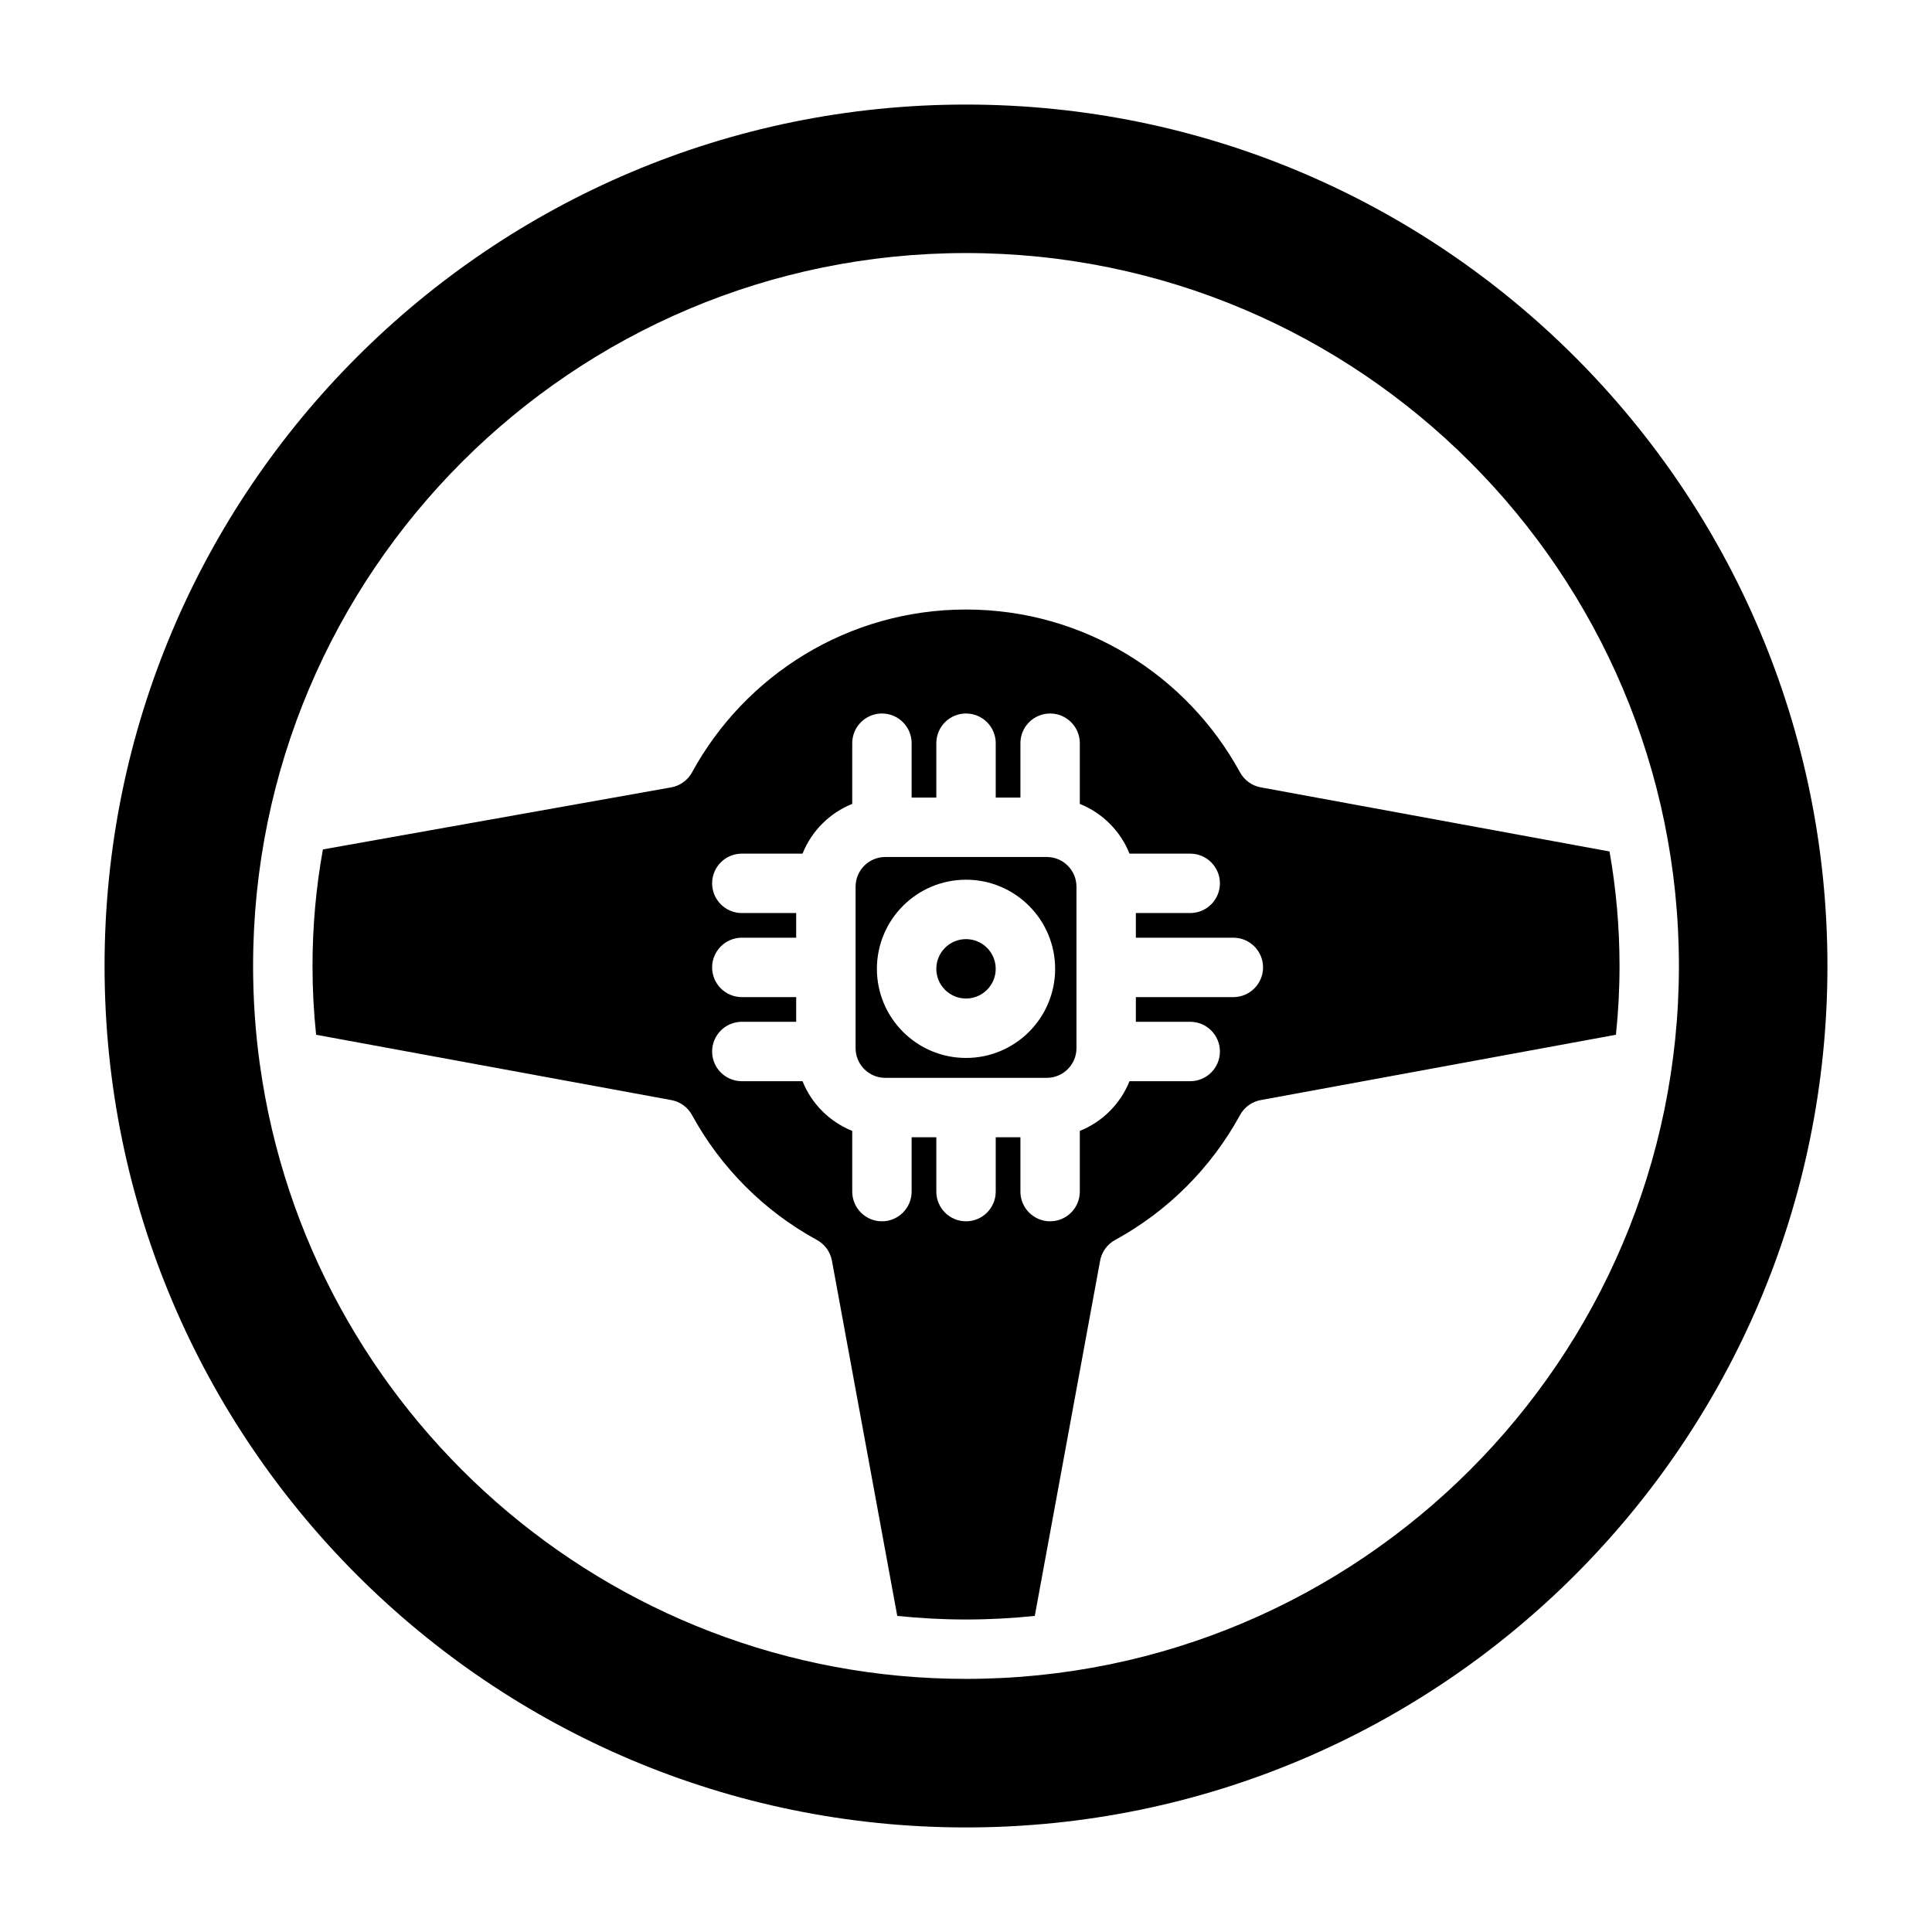
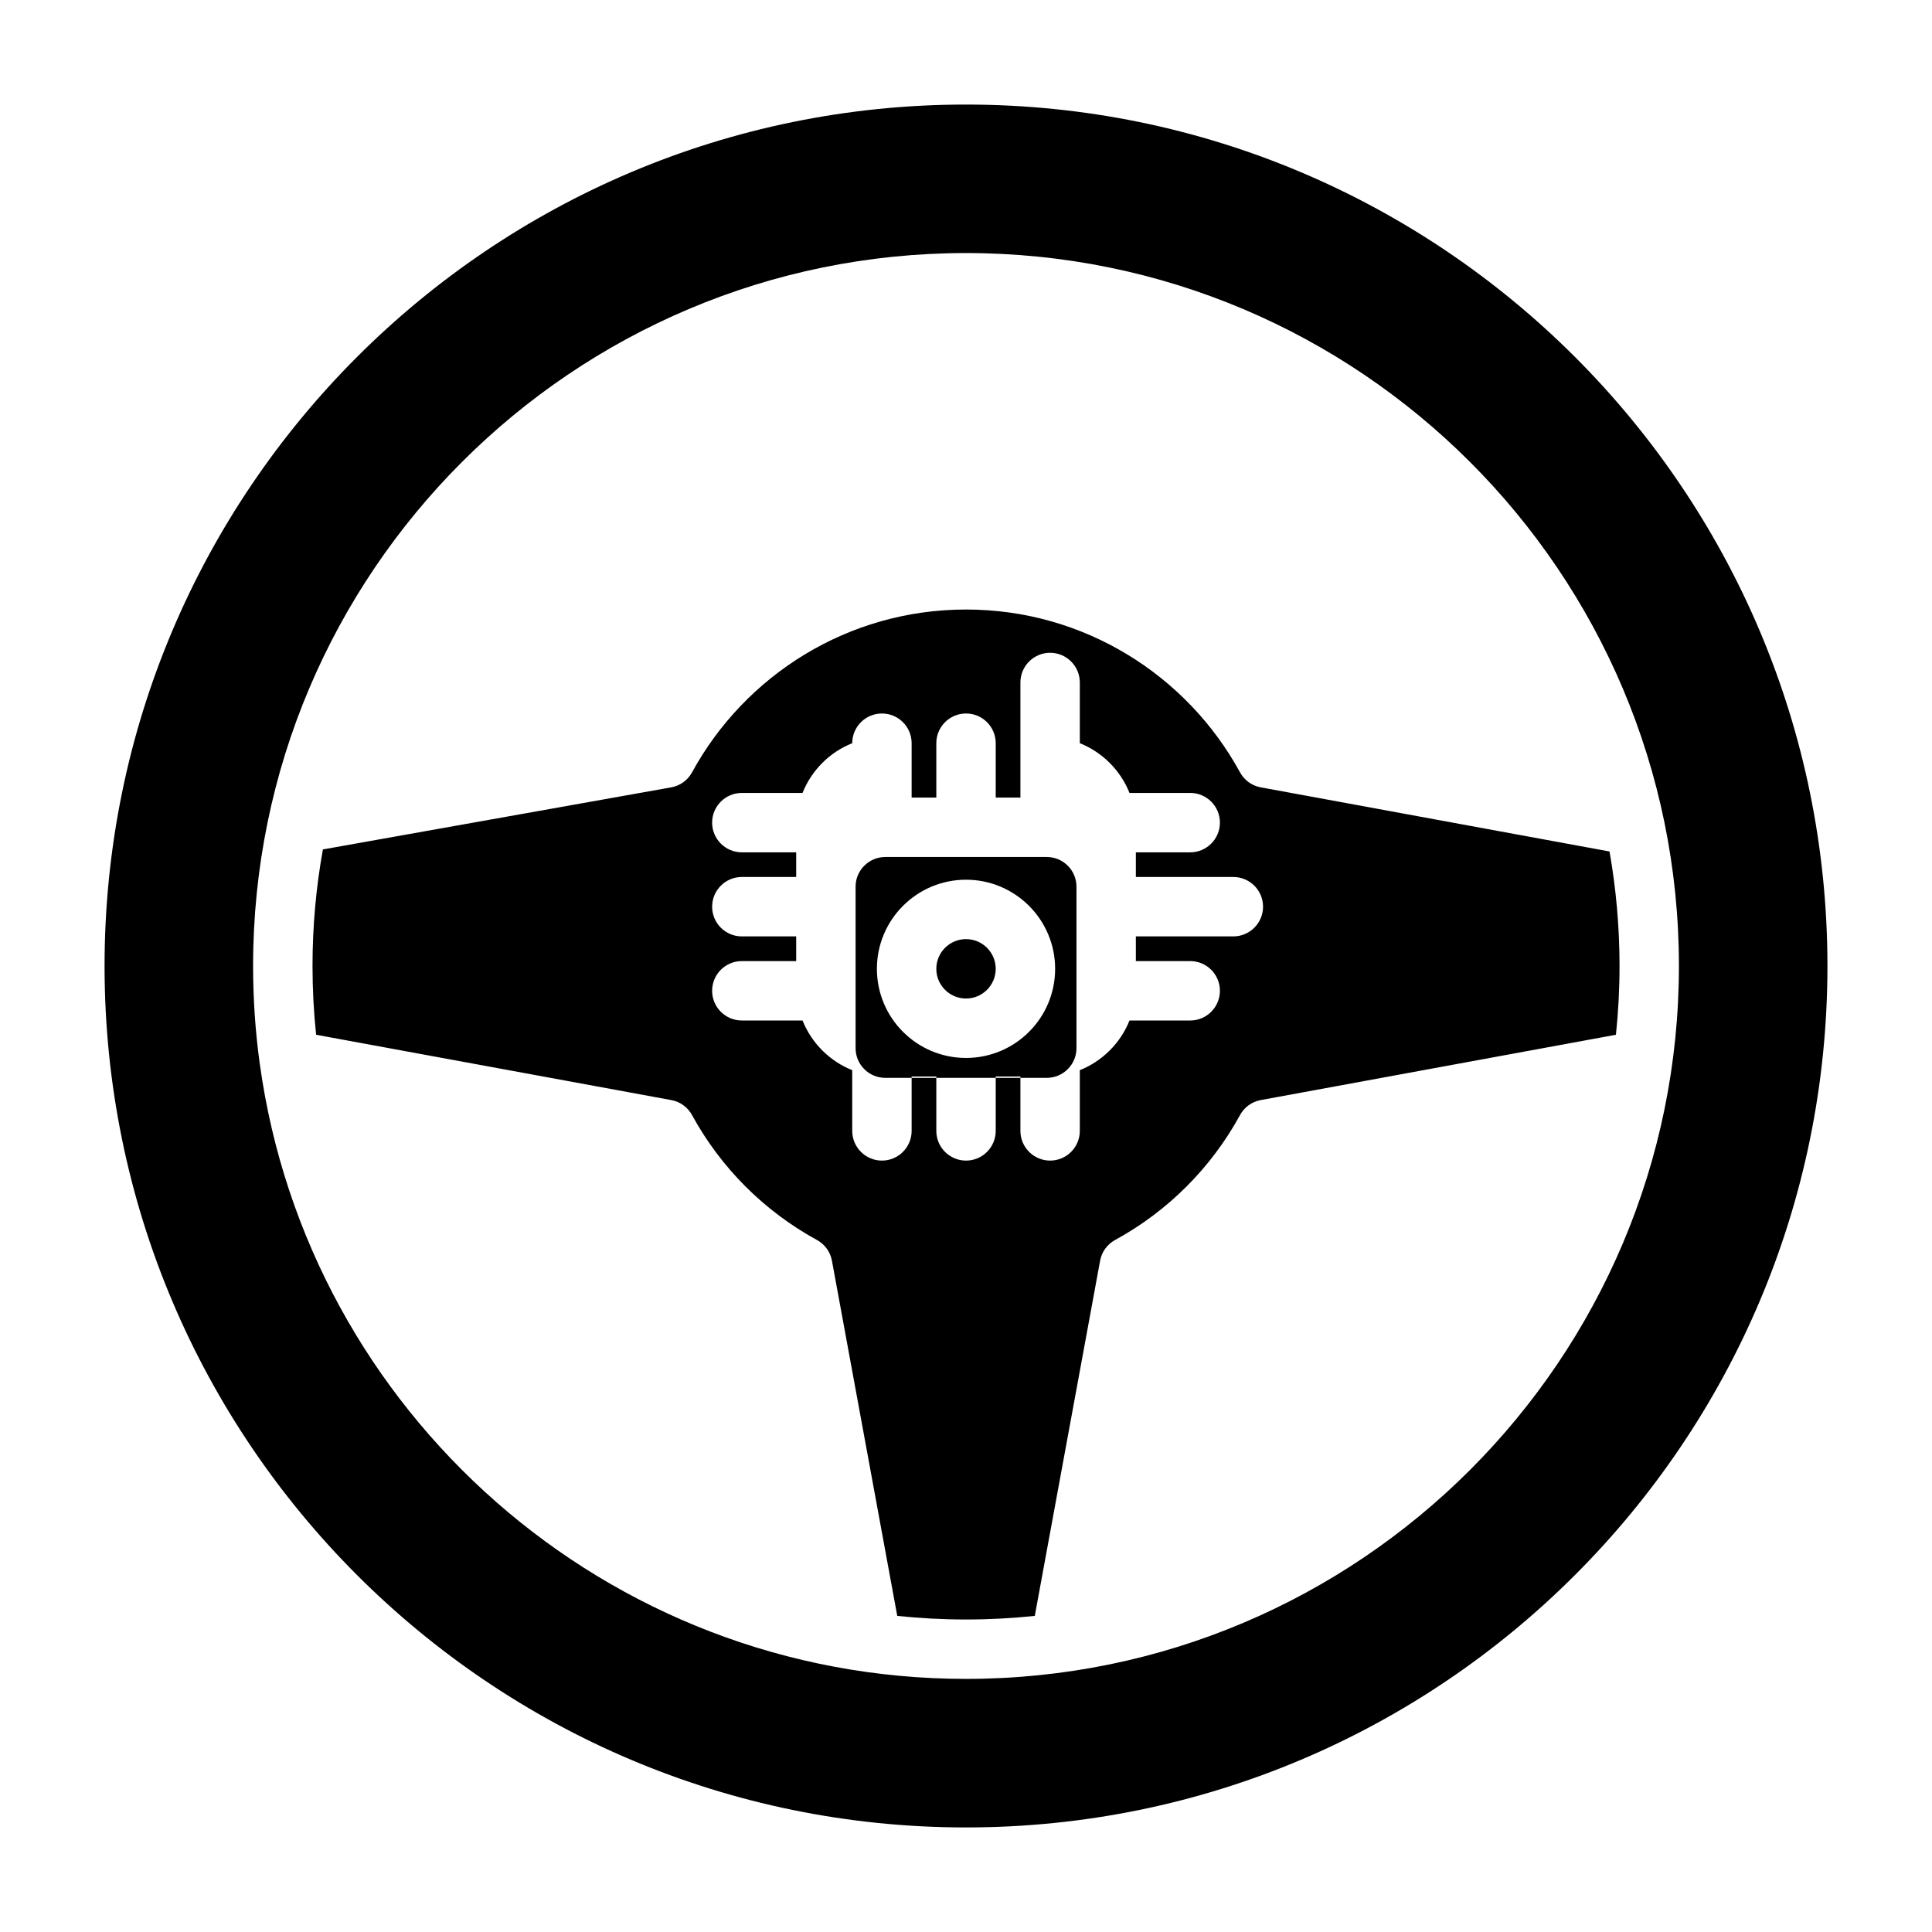
<svg xmlns="http://www.w3.org/2000/svg" fill="#000000" width="800px" height="800px" version="1.1" viewBox="144 144 512 512">
-   <path d="m400 171.71c-126 0-228.29 102.29-228.29 228.29s102.29 228.29 228.29 228.29 228.29-102.29 228.29-228.29-102.29-228.29-228.29-228.29zm-187.16 254.17c0.008 0.07 0.016 0.141 0.031 0.211 12.723 91.938 91.719 162.83 187.13 162.83 104.27 0 188.93-84.656 188.93-188.93 0-104.27-84.656-188.93-188.93-188.93s-188.93 84.656-188.93 188.93c0 8.777 0.598 17.422 1.762 25.883zm357.7-56.23-92.434-16.996c-2.34-0.426-4.352-1.891-5.488-3.969-14.027-25.703-41.297-43.156-72.613-43.156s-58.582 17.453-72.613 43.156c-1.141 2.094-3.172 3.559-5.527 3.977l-92.293 16.445c-1.812 10.02-2.754 20.348-2.754 30.891 0 6.156 0.324 12.234 0.953 18.223l94.133 17.312c2.34 0.426 4.352 1.891 5.488 3.969 7.621 13.965 19.145 25.488 33.109 33.109 2.078 1.133 3.543 3.148 3.969 5.488l17.312 94.133c5.992 0.629 12.066 0.953 18.223 0.953s12.234-0.324 18.223-0.953l17.312-94.133c0.426-2.34 1.891-4.352 3.969-5.488 13.965-7.621 25.488-19.145 33.109-33.109 1.133-2.078 3.148-3.543 5.488-3.969l94.133-17.312c0.629-5.992 0.953-12.066 0.953-18.223 0-10.352-0.914-20.492-2.652-30.348zm-156.12-14.281h-6.543v-14.414c0-4.344-3.527-7.871-7.871-7.871s-7.871 3.527-7.871 7.871v14.414h-6.543v-14.414c0-4.344-3.527-7.871-7.871-7.871-4.336 0-7.871 3.527-7.871 7.871v16.09c-5.992 2.394-10.777 7.18-13.168 13.18h-16.09c-4.344 0-7.871 3.527-7.871 7.871 0 4.336 3.527 7.871 7.871 7.871h14.406v6.535h-14.406c-4.344 0-7.871 3.527-7.871 7.871s3.527 7.871 7.871 7.871h14.406v6.543h-14.406c-4.344 0-7.871 3.527-7.871 7.871s3.527 7.871 7.871 7.871h16.09c2.394 5.992 7.18 10.777 13.168 13.168v16.09c0 4.344 3.535 7.871 7.871 7.871 4.344 0 7.871-3.527 7.871-7.871v-14.406h6.543v14.406c0 4.344 3.527 7.871 7.871 7.871s7.871-3.527 7.871-7.871v-14.406h6.543v14.406c0 4.344 3.527 7.871 7.871 7.871 4.336 0 7.871-3.527 7.871-7.871v-16.09c5.992-2.394 10.777-7.18 13.168-13.168h16.09c4.344 0 7.871-3.527 7.871-7.871s-3.527-7.871-7.871-7.871h-14.406v-6.543h25.836c4.344 0 7.871-3.527 7.871-7.871s-3.527-7.871-7.871-7.871h-25.836v-6.535h14.406c4.344 0 7.871-3.535 7.871-7.871 0-4.344-3.527-7.871-7.871-7.871h-16.09c-2.394-6-7.18-10.785-13.168-13.18v-16.09c0-4.344-3.535-7.871-7.871-7.871-4.344 0-7.871 3.527-7.871 7.871zm14.855 23.617v42.785c0 4.344-3.527 7.871-7.871 7.871h-42.793c-4.344 0-7.871-3.527-7.871-7.871v-42.785c0-4.352 3.527-7.871 7.871-7.871h42.793c4.344 0 7.871 3.519 7.871 7.871zm-29.27-1.852c-13.035 0-23.617 10.586-23.617 23.617 0 13.035 10.578 23.617 23.617 23.617 13.035 0 23.617-10.578 23.617-23.617 0-13.027-10.578-23.617-23.617-23.617zm0 15.742c4.344 0 7.871 3.527 7.871 7.871s-3.527 7.871-7.871 7.871-7.871-3.527-7.871-7.871 3.527-7.871 7.871-7.871z" fill-rule="evenodd" />
+   <path d="m400 171.71c-126 0-228.29 102.29-228.29 228.29s102.29 228.29 228.29 228.29 228.29-102.29 228.29-228.29-102.29-228.29-228.29-228.29zm-187.16 254.17c0.008 0.07 0.016 0.141 0.031 0.211 12.723 91.938 91.719 162.83 187.13 162.83 104.27 0 188.93-84.656 188.93-188.93 0-104.27-84.656-188.93-188.93-188.93s-188.93 84.656-188.93 188.93c0 8.777 0.598 17.422 1.762 25.883zm357.7-56.23-92.434-16.996c-2.34-0.426-4.352-1.891-5.488-3.969-14.027-25.703-41.297-43.156-72.613-43.156s-58.582 17.453-72.613 43.156c-1.141 2.094-3.172 3.559-5.527 3.977l-92.293 16.445c-1.812 10.02-2.754 20.348-2.754 30.891 0 6.156 0.324 12.234 0.953 18.223l94.133 17.312c2.34 0.426 4.352 1.891 5.488 3.969 7.621 13.965 19.145 25.488 33.109 33.109 2.078 1.133 3.543 3.148 3.969 5.488l17.312 94.133c5.992 0.629 12.066 0.953 18.223 0.953s12.234-0.324 18.223-0.953l17.312-94.133c0.426-2.34 1.891-4.352 3.969-5.488 13.965-7.621 25.488-19.145 33.109-33.109 1.133-2.078 3.148-3.543 5.488-3.969l94.133-17.312c0.629-5.992 0.953-12.066 0.953-18.223 0-10.352-0.914-20.492-2.652-30.348zm-156.12-14.281h-6.543v-14.414c0-4.344-3.527-7.871-7.871-7.871s-7.871 3.527-7.871 7.871v14.414h-6.543v-14.414c0-4.344-3.527-7.871-7.871-7.871-4.336 0-7.871 3.527-7.871 7.871c-5.992 2.394-10.777 7.18-13.168 13.18h-16.09c-4.344 0-7.871 3.527-7.871 7.871 0 4.336 3.527 7.871 7.871 7.871h14.406v6.535h-14.406c-4.344 0-7.871 3.527-7.871 7.871s3.527 7.871 7.871 7.871h14.406v6.543h-14.406c-4.344 0-7.871 3.527-7.871 7.871s3.527 7.871 7.871 7.871h16.09c2.394 5.992 7.18 10.777 13.168 13.168v16.09c0 4.344 3.535 7.871 7.871 7.871 4.344 0 7.871-3.527 7.871-7.871v-14.406h6.543v14.406c0 4.344 3.527 7.871 7.871 7.871s7.871-3.527 7.871-7.871v-14.406h6.543v14.406c0 4.344 3.527 7.871 7.871 7.871 4.336 0 7.871-3.527 7.871-7.871v-16.09c5.992-2.394 10.777-7.18 13.168-13.168h16.09c4.344 0 7.871-3.527 7.871-7.871s-3.527-7.871-7.871-7.871h-14.406v-6.543h25.836c4.344 0 7.871-3.527 7.871-7.871s-3.527-7.871-7.871-7.871h-25.836v-6.535h14.406c4.344 0 7.871-3.535 7.871-7.871 0-4.344-3.527-7.871-7.871-7.871h-16.09c-2.394-6-7.18-10.785-13.168-13.18v-16.09c0-4.344-3.535-7.871-7.871-7.871-4.344 0-7.871 3.527-7.871 7.871zm14.855 23.617v42.785c0 4.344-3.527 7.871-7.871 7.871h-42.793c-4.344 0-7.871-3.527-7.871-7.871v-42.785c0-4.352 3.527-7.871 7.871-7.871h42.793c4.344 0 7.871 3.519 7.871 7.871zm-29.27-1.852c-13.035 0-23.617 10.586-23.617 23.617 0 13.035 10.578 23.617 23.617 23.617 13.035 0 23.617-10.578 23.617-23.617 0-13.027-10.578-23.617-23.617-23.617zm0 15.742c4.344 0 7.871 3.527 7.871 7.871s-3.527 7.871-7.871 7.871-7.871-3.527-7.871-7.871 3.527-7.871 7.871-7.871z" fill-rule="evenodd" />
</svg>